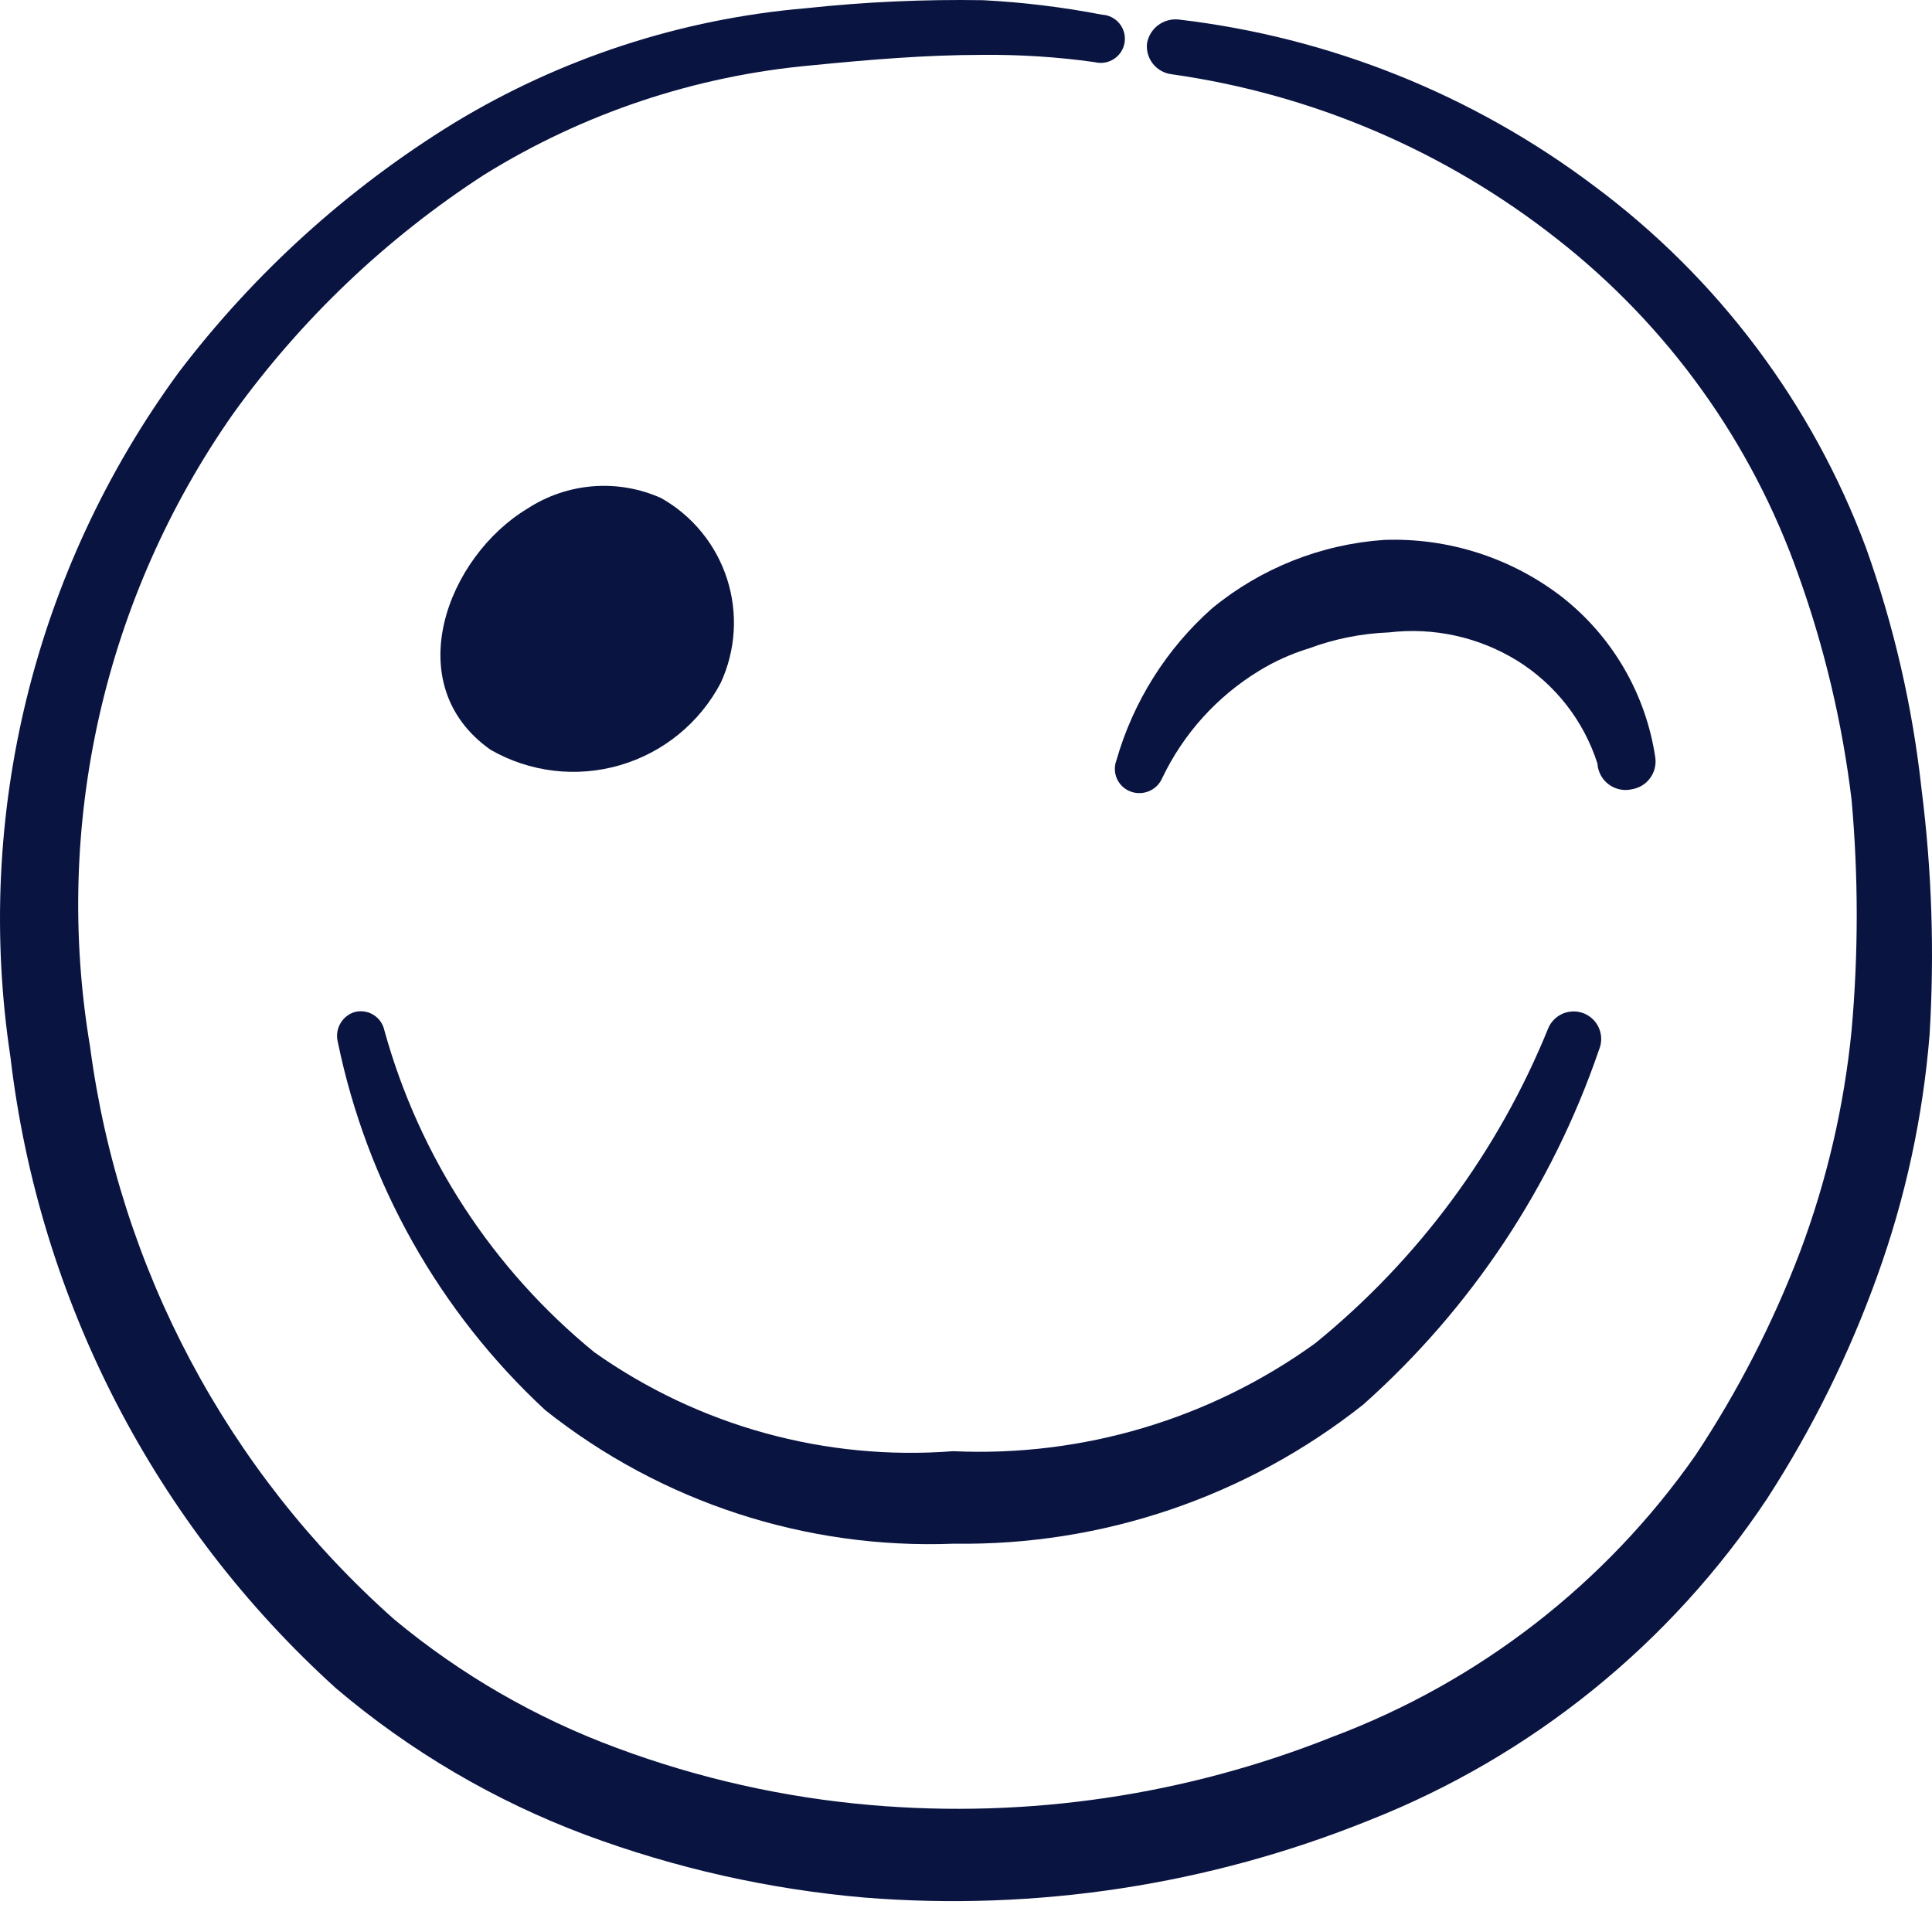
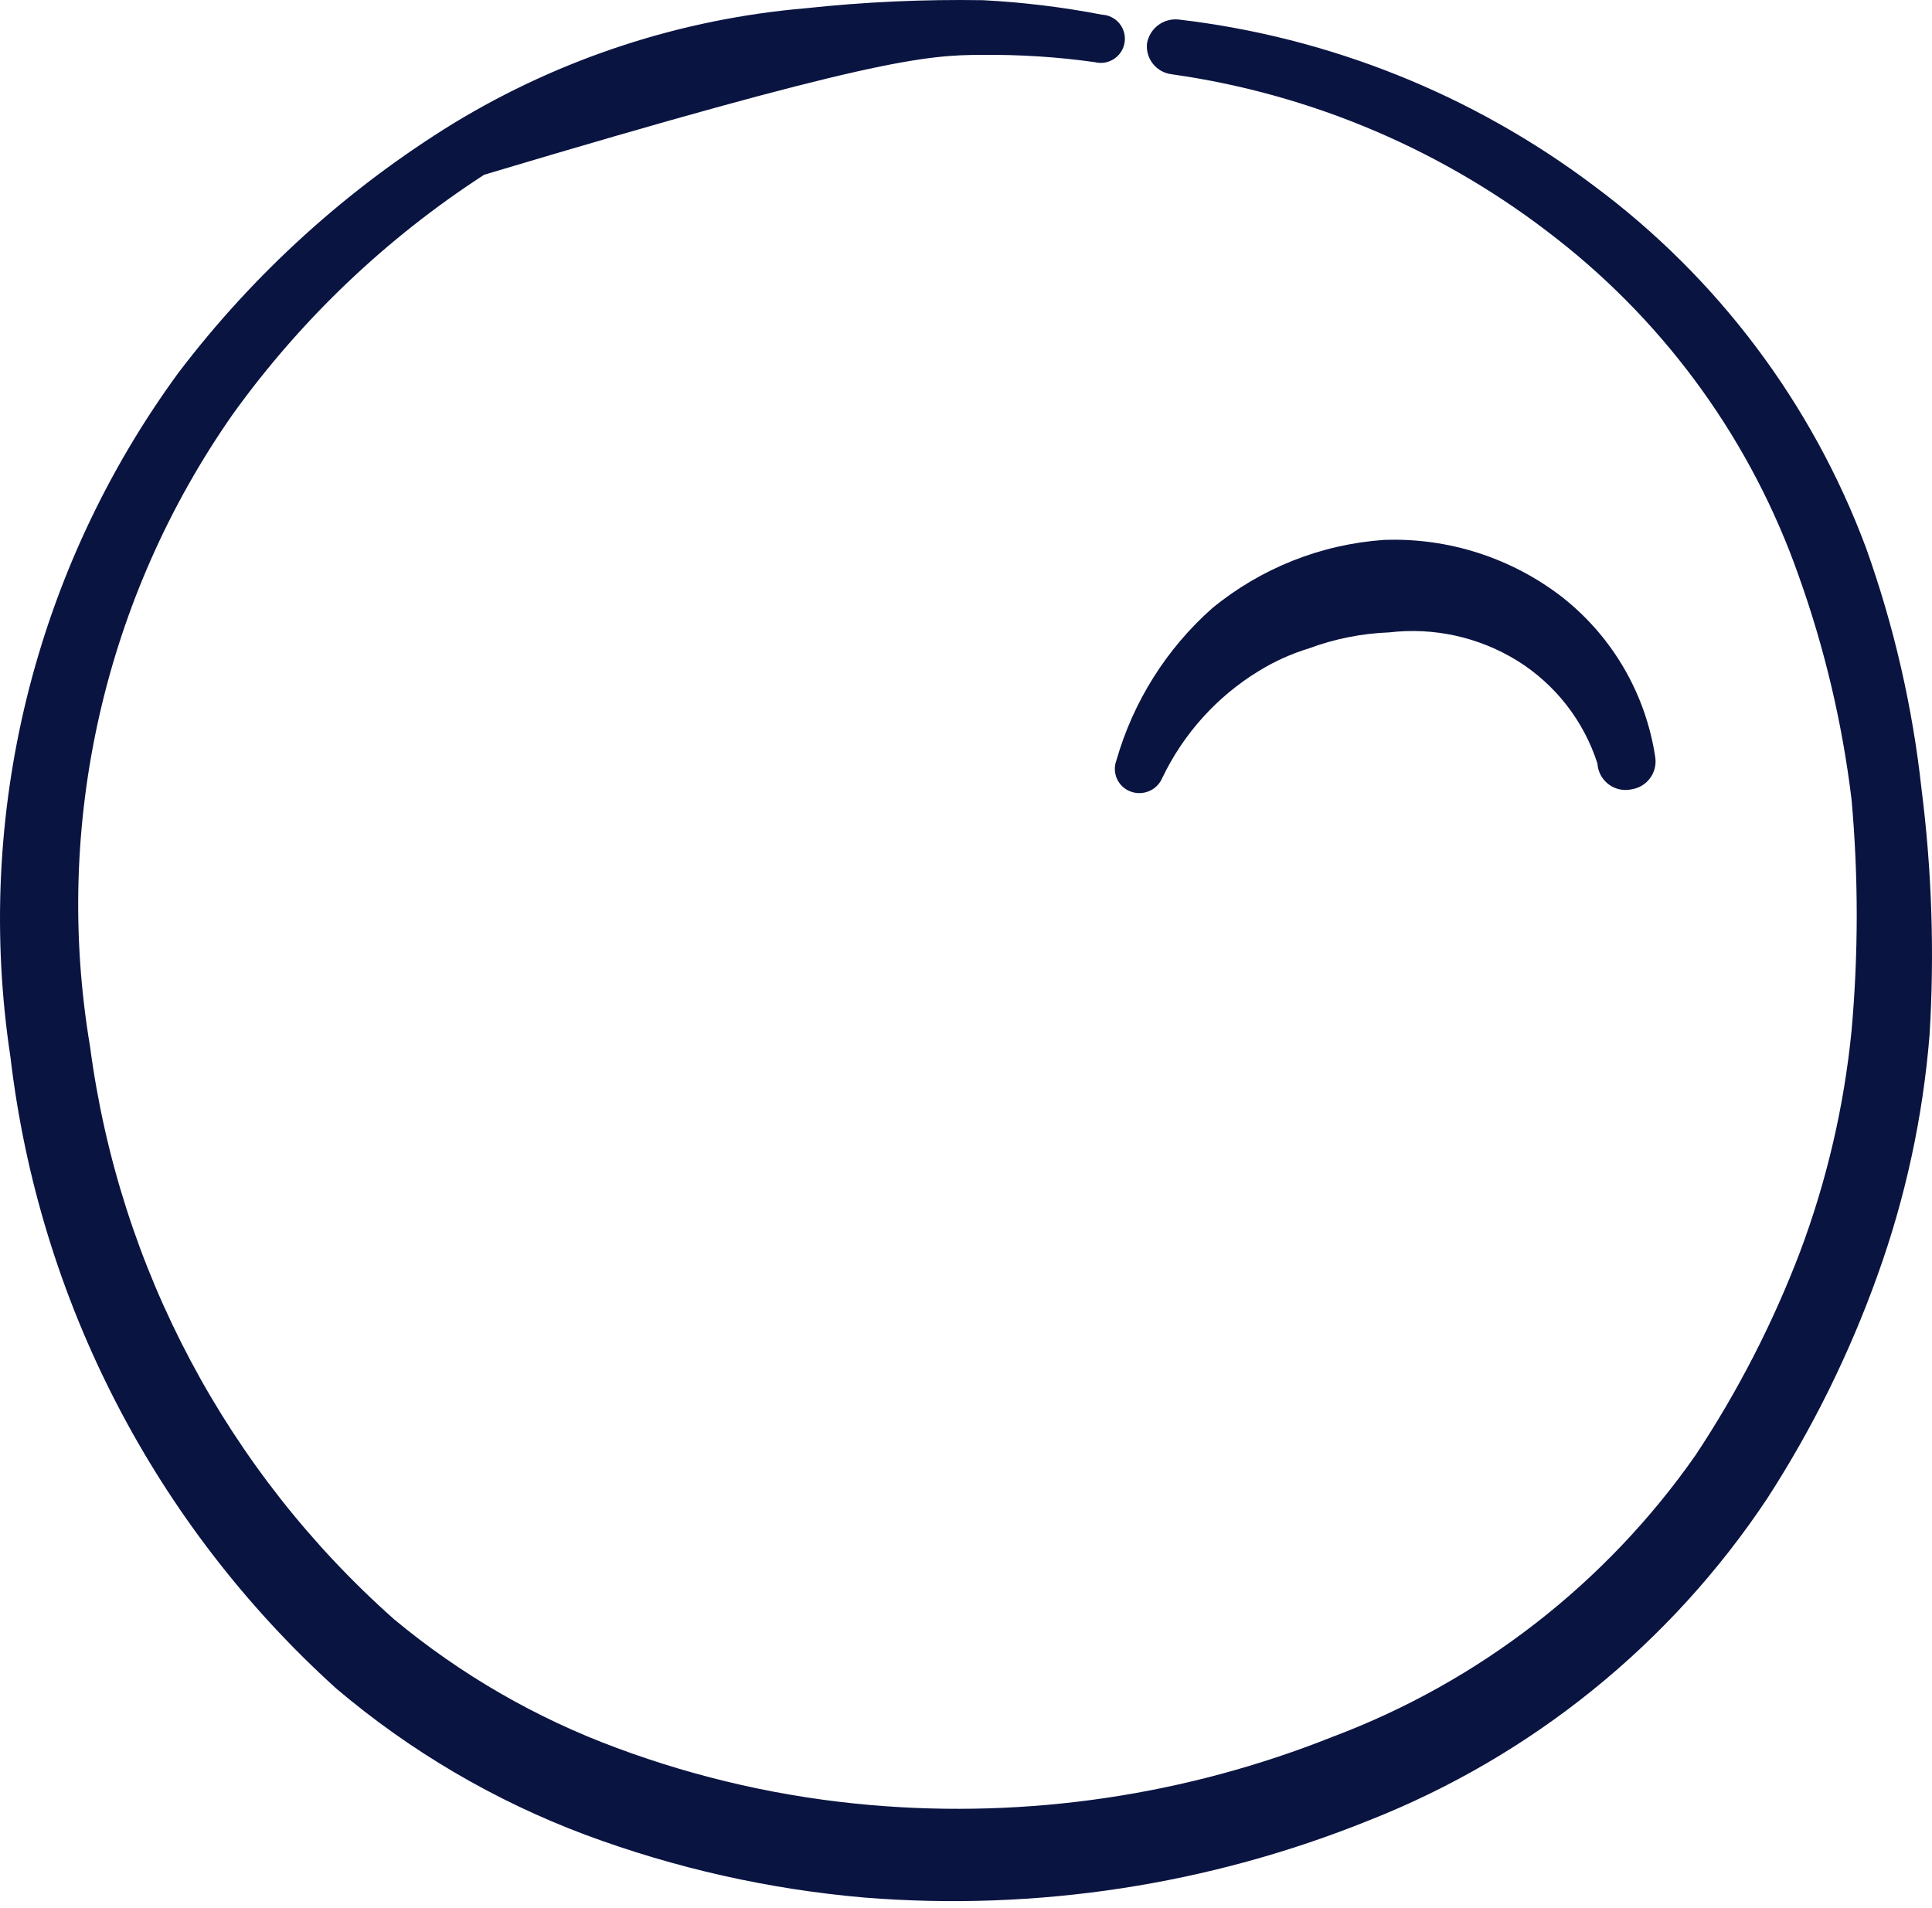
<svg xmlns="http://www.w3.org/2000/svg" width="81" height="80" viewBox="0 0 81 80" fill="none">
-   <path d="M80.562 33.09C80.185 29.638 79.404 26.243 78.235 22.973C75.979 16.921 72.02 11.651 66.837 7.798C61.748 3.964 55.731 1.555 49.403 0.817C49.096 0.788 48.789 0.876 48.545 1.063C48.301 1.251 48.137 1.525 48.087 1.829C48.058 2.132 48.147 2.434 48.336 2.673C48.524 2.912 48.798 3.068 49.099 3.11C55.011 3.941 60.597 6.327 65.286 10.024C69.933 13.662 73.443 18.553 75.403 24.12C76.494 27.163 77.24 30.319 77.628 33.528C77.916 36.748 77.916 39.987 77.628 43.206C77.315 46.378 76.59 49.496 75.47 52.48C74.329 55.478 72.859 58.339 71.086 61.012C67.324 66.391 62.022 70.506 55.877 72.815C49.737 75.267 43.108 76.248 36.521 75.681C32.877 75.368 29.292 74.563 25.864 73.287C22.467 72.032 19.308 70.208 16.523 67.891C9.524 61.682 4.998 53.157 3.776 43.881C2.211 34.589 4.368 25.055 9.779 17.341C12.633 13.378 16.201 9.981 20.3 7.326C24.455 4.748 29.155 3.177 34.025 2.74C36.419 2.503 38.814 2.301 41.174 2.301C42.753 2.285 44.331 2.386 45.895 2.605C46.032 2.64 46.175 2.647 46.315 2.624C46.455 2.6 46.588 2.548 46.706 2.47C46.825 2.392 46.925 2.291 47.002 2.171C47.078 2.052 47.129 1.918 47.15 1.778C47.171 1.638 47.163 1.495 47.126 1.359C47.088 1.222 47.023 1.095 46.933 0.985C46.843 0.875 46.732 0.786 46.605 0.722C46.479 0.658 46.34 0.622 46.199 0.615C44.551 0.297 42.884 0.094 41.208 0.008C38.73 -0.032 36.253 0.08 33.789 0.345C28.559 0.791 23.504 2.441 19.019 5.168C14.562 7.911 10.652 11.455 7.486 15.621C1.438 23.881 -1.096 34.198 0.438 44.319C1.635 54.506 6.488 63.912 14.095 70.791C17.2 73.425 20.737 75.501 24.549 76.929C28.313 78.329 32.249 79.214 36.251 79.559C43.455 80.135 50.693 79.027 57.395 76.322C64.207 73.638 70.033 68.93 74.087 62.833C75.98 59.907 77.531 56.772 78.707 53.492C79.884 50.232 80.621 46.83 80.899 43.375C81.107 39.944 80.994 36.5 80.562 33.09Z" fill="#0A1441" />
+   <path d="M80.562 33.09C80.185 29.638 79.404 26.243 78.235 22.973C75.979 16.921 72.02 11.651 66.837 7.798C61.748 3.964 55.731 1.555 49.403 0.817C49.096 0.788 48.789 0.876 48.545 1.063C48.301 1.251 48.137 1.525 48.087 1.829C48.058 2.132 48.147 2.434 48.336 2.673C48.524 2.912 48.798 3.068 49.099 3.11C55.011 3.941 60.597 6.327 65.286 10.024C69.933 13.662 73.443 18.553 75.403 24.12C76.494 27.163 77.24 30.319 77.628 33.528C77.916 36.748 77.916 39.987 77.628 43.206C77.315 46.378 76.59 49.496 75.47 52.48C74.329 55.478 72.859 58.339 71.086 61.012C67.324 66.391 62.022 70.506 55.877 72.815C49.737 75.267 43.108 76.248 36.521 75.681C32.877 75.368 29.292 74.563 25.864 73.287C22.467 72.032 19.308 70.208 16.523 67.891C9.524 61.682 4.998 53.157 3.776 43.881C2.211 34.589 4.368 25.055 9.779 17.341C12.633 13.378 16.201 9.981 20.3 7.326C36.419 2.503 38.814 2.301 41.174 2.301C42.753 2.285 44.331 2.386 45.895 2.605C46.032 2.64 46.175 2.647 46.315 2.624C46.455 2.6 46.588 2.548 46.706 2.47C46.825 2.392 46.925 2.291 47.002 2.171C47.078 2.052 47.129 1.918 47.15 1.778C47.171 1.638 47.163 1.495 47.126 1.359C47.088 1.222 47.023 1.095 46.933 0.985C46.843 0.875 46.732 0.786 46.605 0.722C46.479 0.658 46.34 0.622 46.199 0.615C44.551 0.297 42.884 0.094 41.208 0.008C38.73 -0.032 36.253 0.08 33.789 0.345C28.559 0.791 23.504 2.441 19.019 5.168C14.562 7.911 10.652 11.455 7.486 15.621C1.438 23.881 -1.096 34.198 0.438 44.319C1.635 54.506 6.488 63.912 14.095 70.791C17.2 73.425 20.737 75.501 24.549 76.929C28.313 78.329 32.249 79.214 36.251 79.559C43.455 80.135 50.693 79.027 57.395 76.322C64.207 73.638 70.033 68.93 74.087 62.833C75.98 59.907 77.531 56.772 78.707 53.492C79.884 50.232 80.621 46.83 80.899 43.375C81.107 39.944 80.994 36.5 80.562 33.09Z" fill="#0A1441" />
  <path d="M68.423 33.09C68.725 33.04 68.995 32.875 69.178 32.629C69.36 32.384 69.44 32.078 69.401 31.774C69.009 29.108 67.609 26.694 65.489 25.03C63.36 23.387 60.724 22.541 58.037 22.636C55.392 22.817 52.869 23.819 50.82 25.502C48.904 27.202 47.512 29.413 46.807 31.876C46.759 32.002 46.736 32.136 46.741 32.271C46.745 32.406 46.777 32.539 46.833 32.661C46.89 32.784 46.97 32.894 47.07 32.985C47.17 33.076 47.287 33.146 47.414 33.191C47.665 33.281 47.941 33.272 48.185 33.165C48.43 33.059 48.624 32.863 48.729 32.617C49.616 30.762 51.021 29.204 52.776 28.132C53.43 27.73 54.132 27.413 54.867 27.188C55.948 26.786 57.086 26.558 58.239 26.514C60.108 26.293 61.997 26.708 63.601 27.694C65.202 28.686 66.398 30.217 66.973 32.011C66.983 32.182 67.031 32.35 67.113 32.502C67.195 32.653 67.308 32.785 67.447 32.888C67.585 32.991 67.744 33.062 67.913 33.097C68.081 33.132 68.255 33.129 68.423 33.09Z" fill="#0A1441" />
-   <path d="M14.869 42.431C14.614 42.509 14.399 42.682 14.267 42.914C14.135 43.146 14.097 43.419 14.161 43.678C15.38 49.608 18.422 55.008 22.861 59.123C27.717 62.98 33.796 64.966 39.992 64.721C46.215 64.815 52.28 62.754 57.157 58.887C61.676 54.863 65.079 49.741 67.038 44.016C67.097 43.876 67.129 43.726 67.131 43.574C67.133 43.423 67.105 43.272 67.048 43.131C66.992 42.99 66.908 42.862 66.802 42.753C66.696 42.645 66.57 42.558 66.431 42.498C66.291 42.438 66.141 42.407 65.989 42.405C65.838 42.403 65.687 42.431 65.546 42.487C65.405 42.544 65.277 42.627 65.168 42.733C65.059 42.839 64.973 42.965 64.913 43.105C62.82 48.266 59.456 52.813 55.134 56.324C50.73 59.501 45.382 61.093 39.959 60.843C34.615 61.258 29.294 59.791 24.918 56.695C20.66 53.218 17.584 48.505 16.117 43.206C16.089 43.072 16.034 42.944 15.956 42.831C15.877 42.718 15.777 42.623 15.66 42.55C15.543 42.477 15.413 42.429 15.277 42.409C15.141 42.388 15.002 42.396 14.869 42.431Z" fill="#0A1441" />
-   <path d="M30.213 28.638C30.849 27.268 30.945 25.709 30.483 24.272C30.02 22.834 29.033 21.624 27.718 20.882C26.822 20.481 25.841 20.311 24.863 20.388C23.885 20.465 22.942 20.785 22.12 21.32C18.747 23.344 16.69 28.706 20.569 31.437C21.382 31.903 22.28 32.2 23.211 32.312C24.141 32.423 25.085 32.346 25.985 32.084C26.885 31.823 27.723 31.384 28.45 30.791C29.176 30.199 29.776 29.467 30.213 28.638Z" fill="#0A1441" />
</svg>